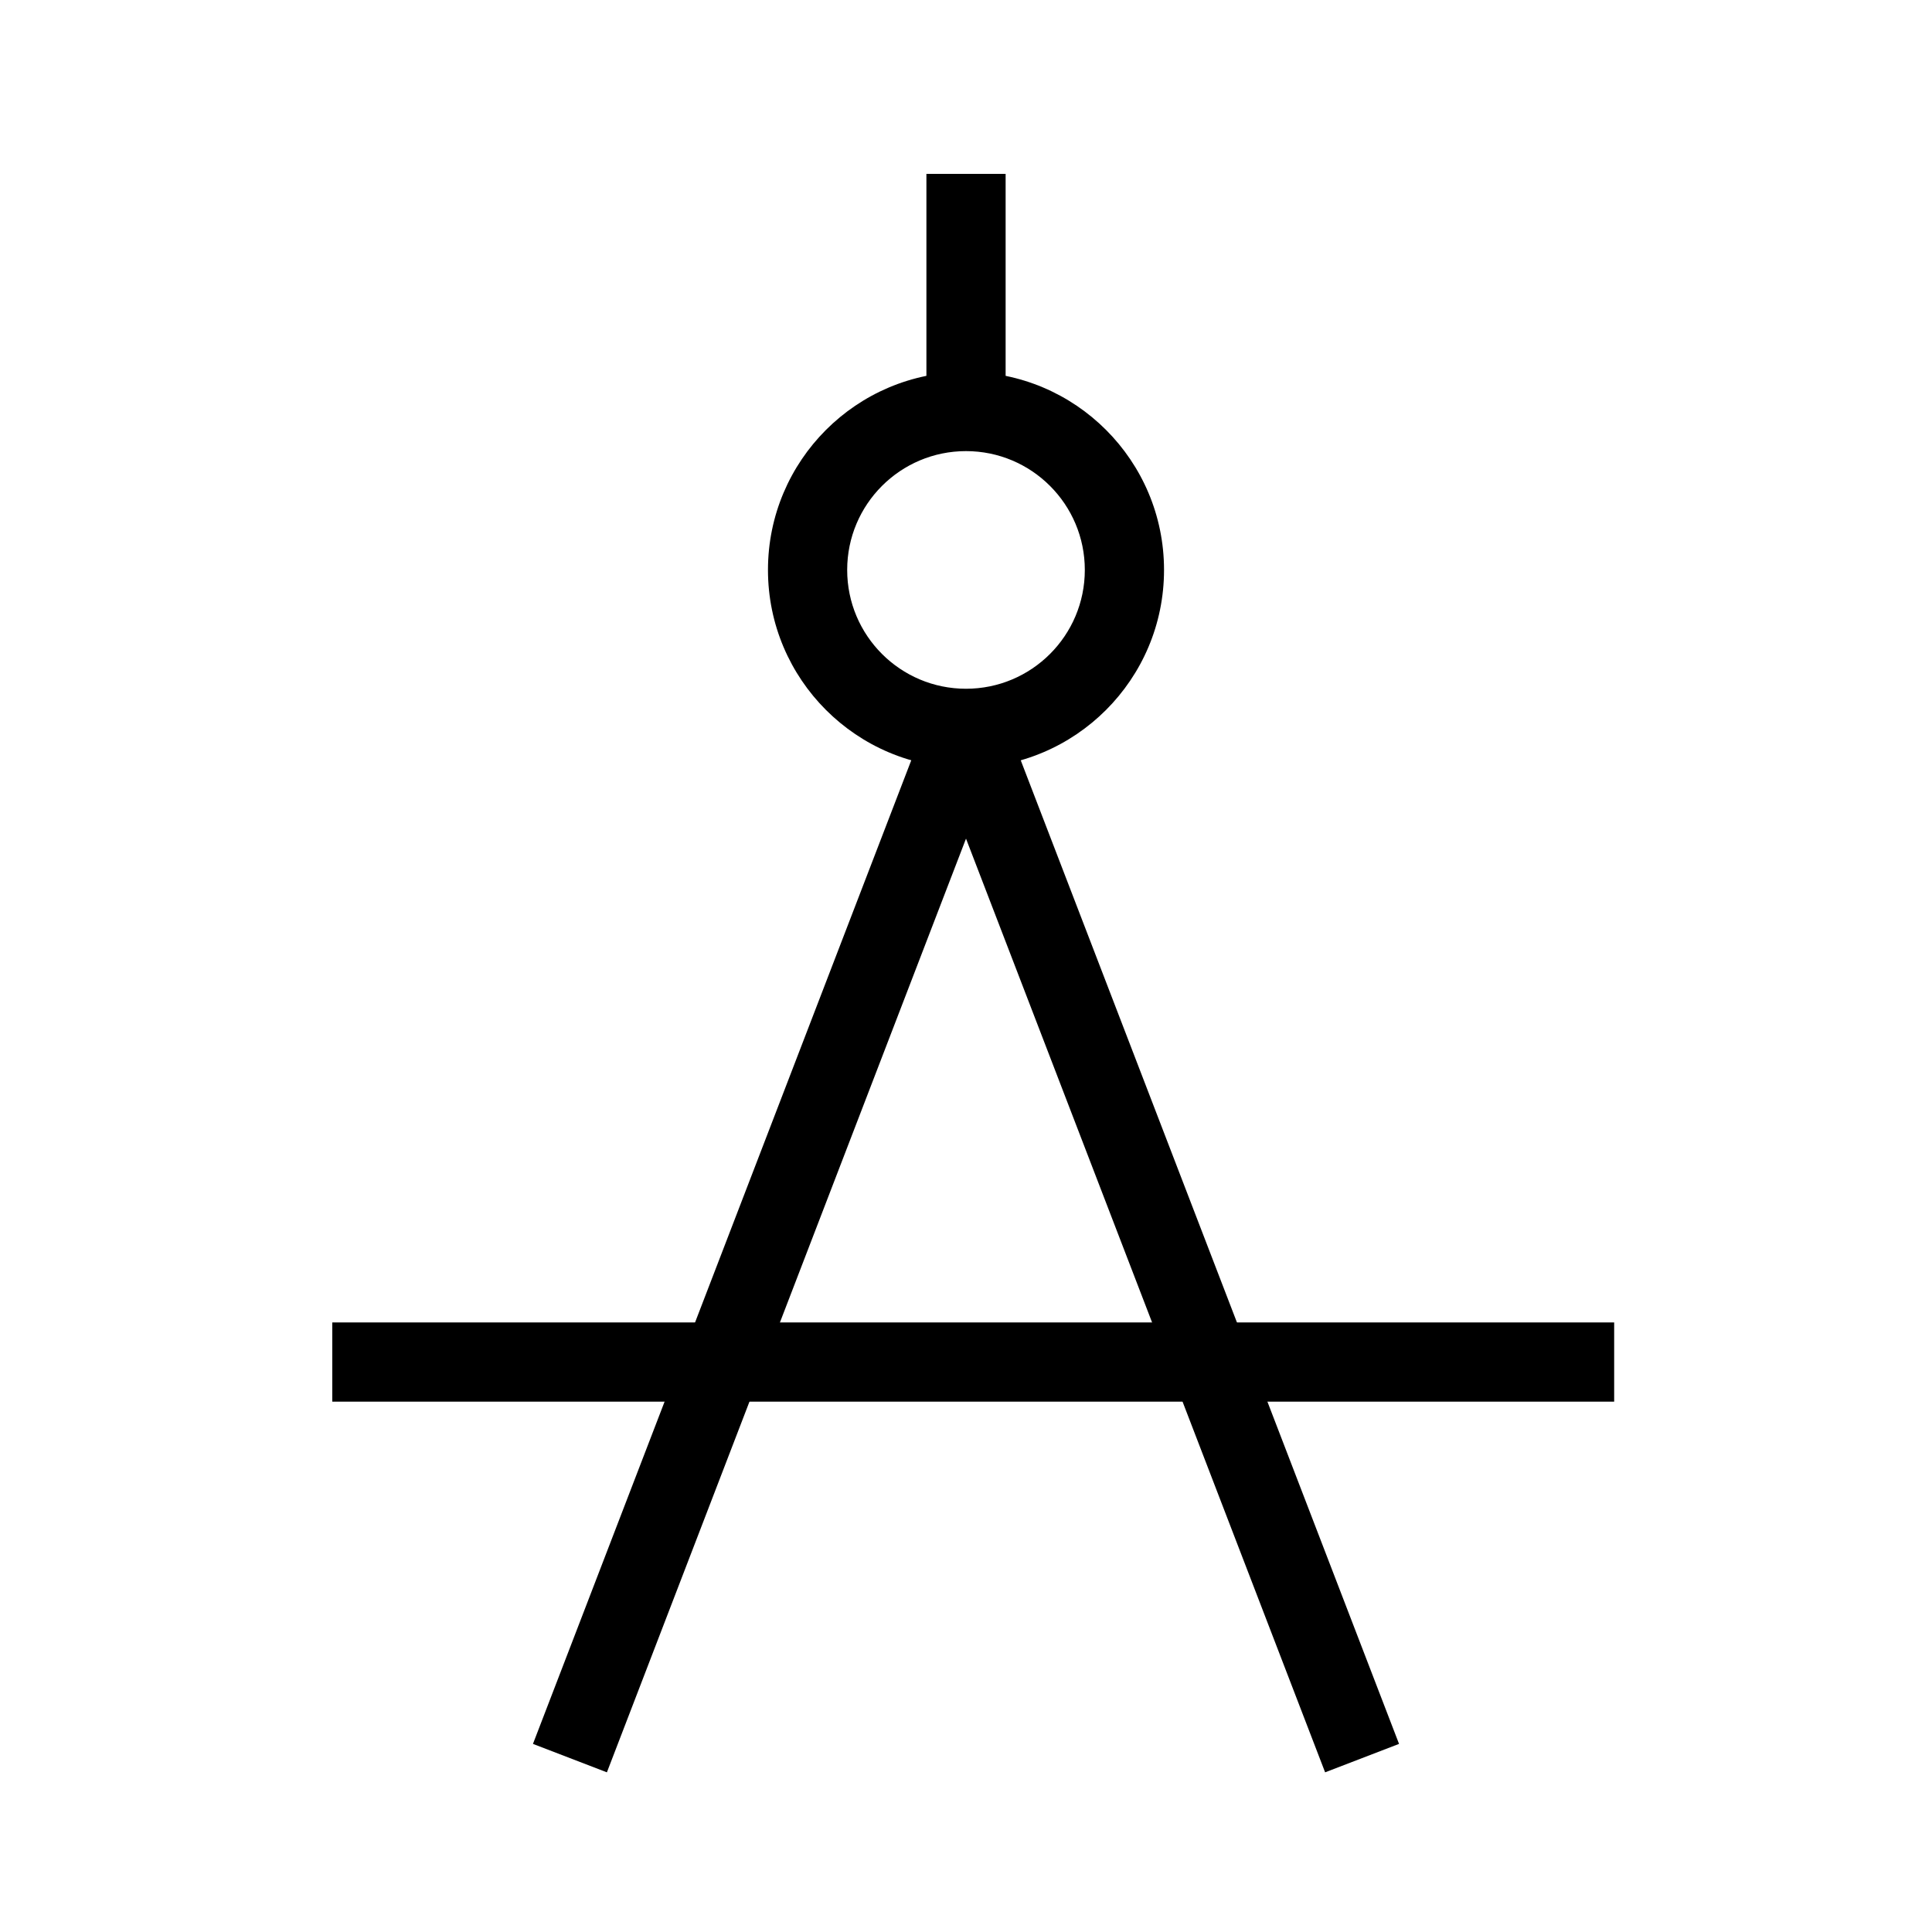
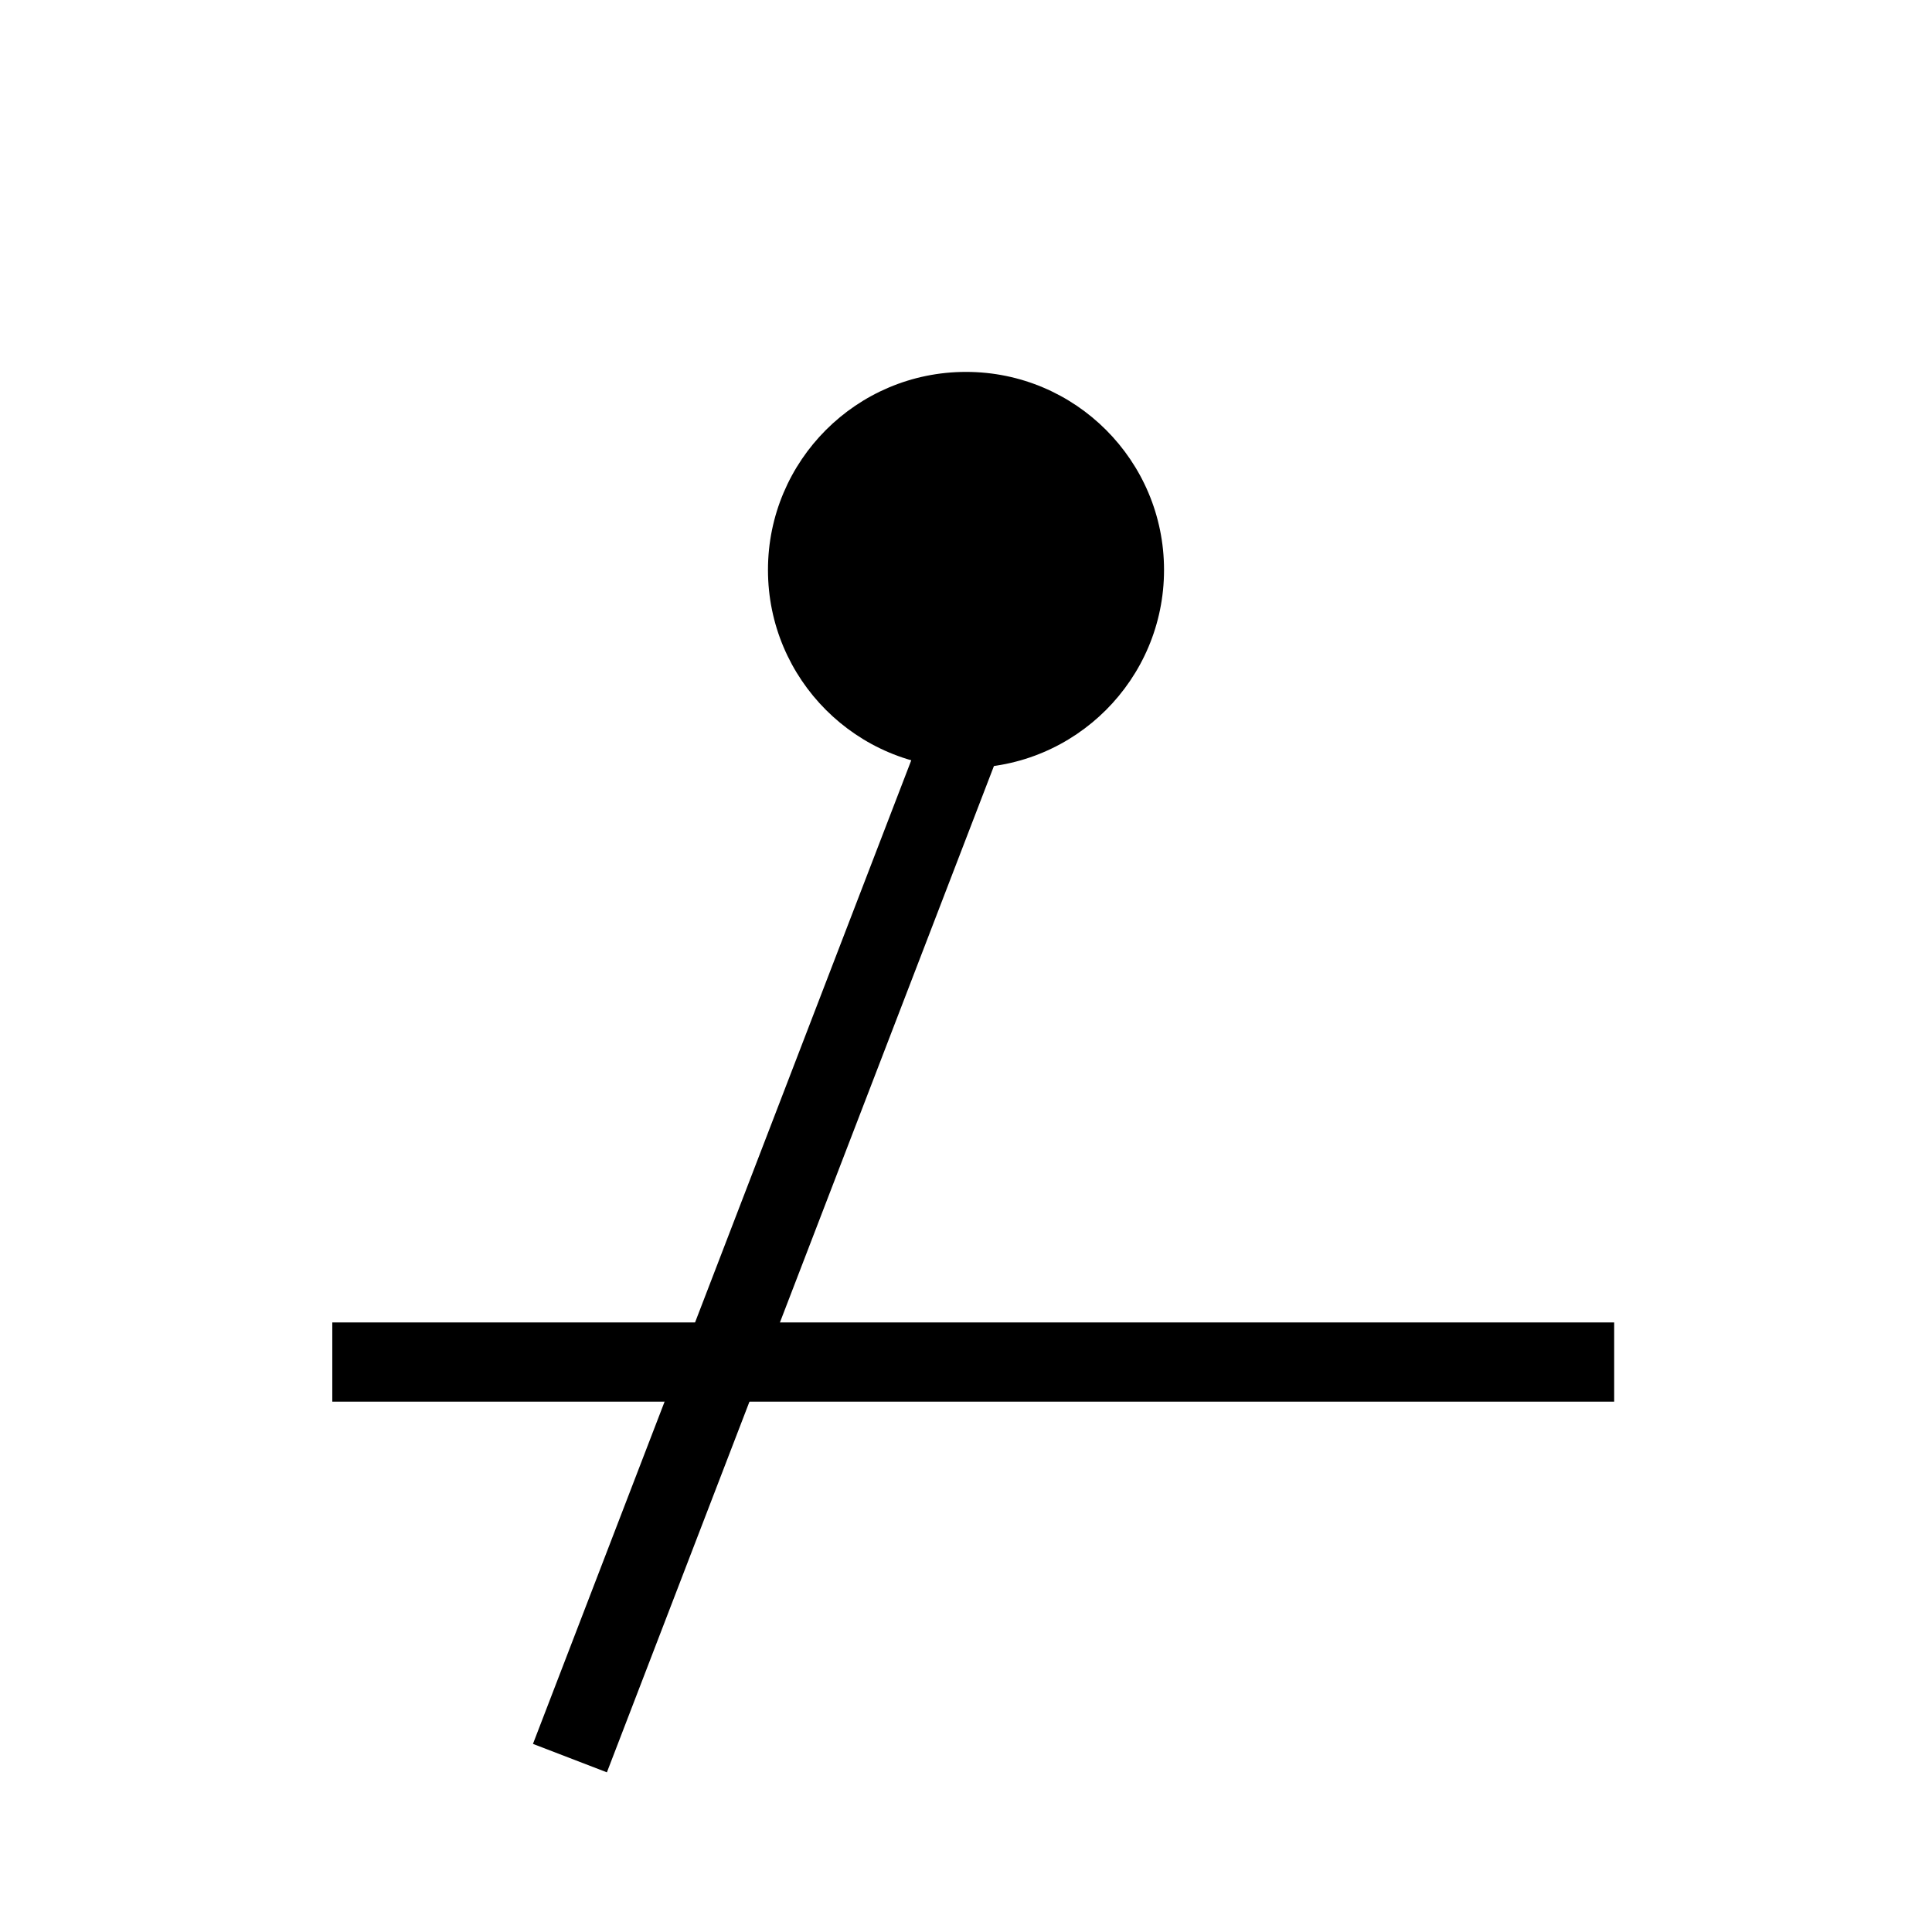
<svg xmlns="http://www.w3.org/2000/svg" fill="#000000" width="800px" height="800px" version="1.1" viewBox="144 144 512 512">
  <g fill-rule="evenodd">
-     <path d="m400 263.55c-17.391 0-31.488 14.098-31.488 31.488 0 17.391 14.098 31.488 31.488 31.488 17.387 0 31.488-14.098 31.488-31.488 0-17.391-14.102-31.488-31.488-31.488zm-52.48 31.488c0-28.984 23.496-52.48 52.48-52.48 28.98 0 52.48 23.496 52.48 52.48 0 28.984-23.5 52.48-52.48 52.48-28.984 0-52.48-23.496-52.48-52.48z" />
-     <path d="m410.5 190.08v62.977h-20.992v-62.977z" />
+     <path d="m400 263.55zm-52.48 31.488c0-28.984 23.496-52.48 52.48-52.48 28.98 0 52.48 23.496 52.48 52.48 0 28.984-23.5 52.48-52.48 52.48-28.984 0-52.48-23.496-52.48-52.48z" />
    <path d="m285.24 606.15 104.96-272.9 19.594 7.535-104.96 272.9z" />
-     <path d="m514.76 606.15-104.96-272.9-19.59 7.535 104.96 272.9z" />
    <path d="m232.06 494.46h339.71v20.992h-339.71z" />
  </g>
</svg>